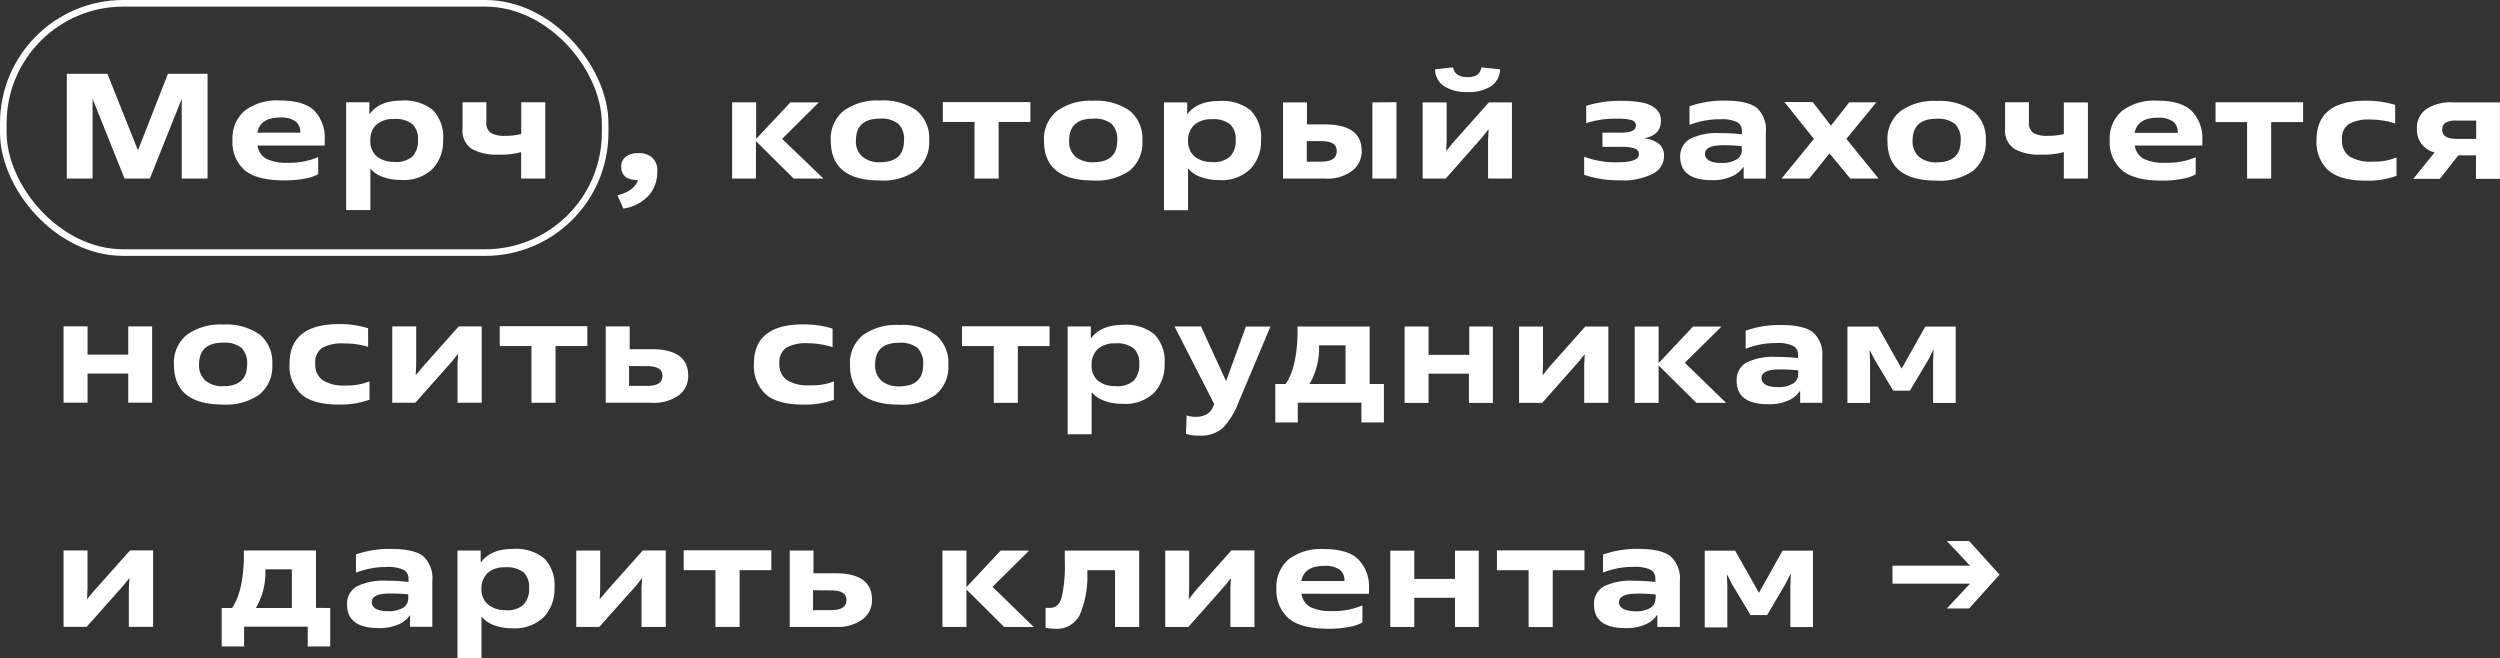
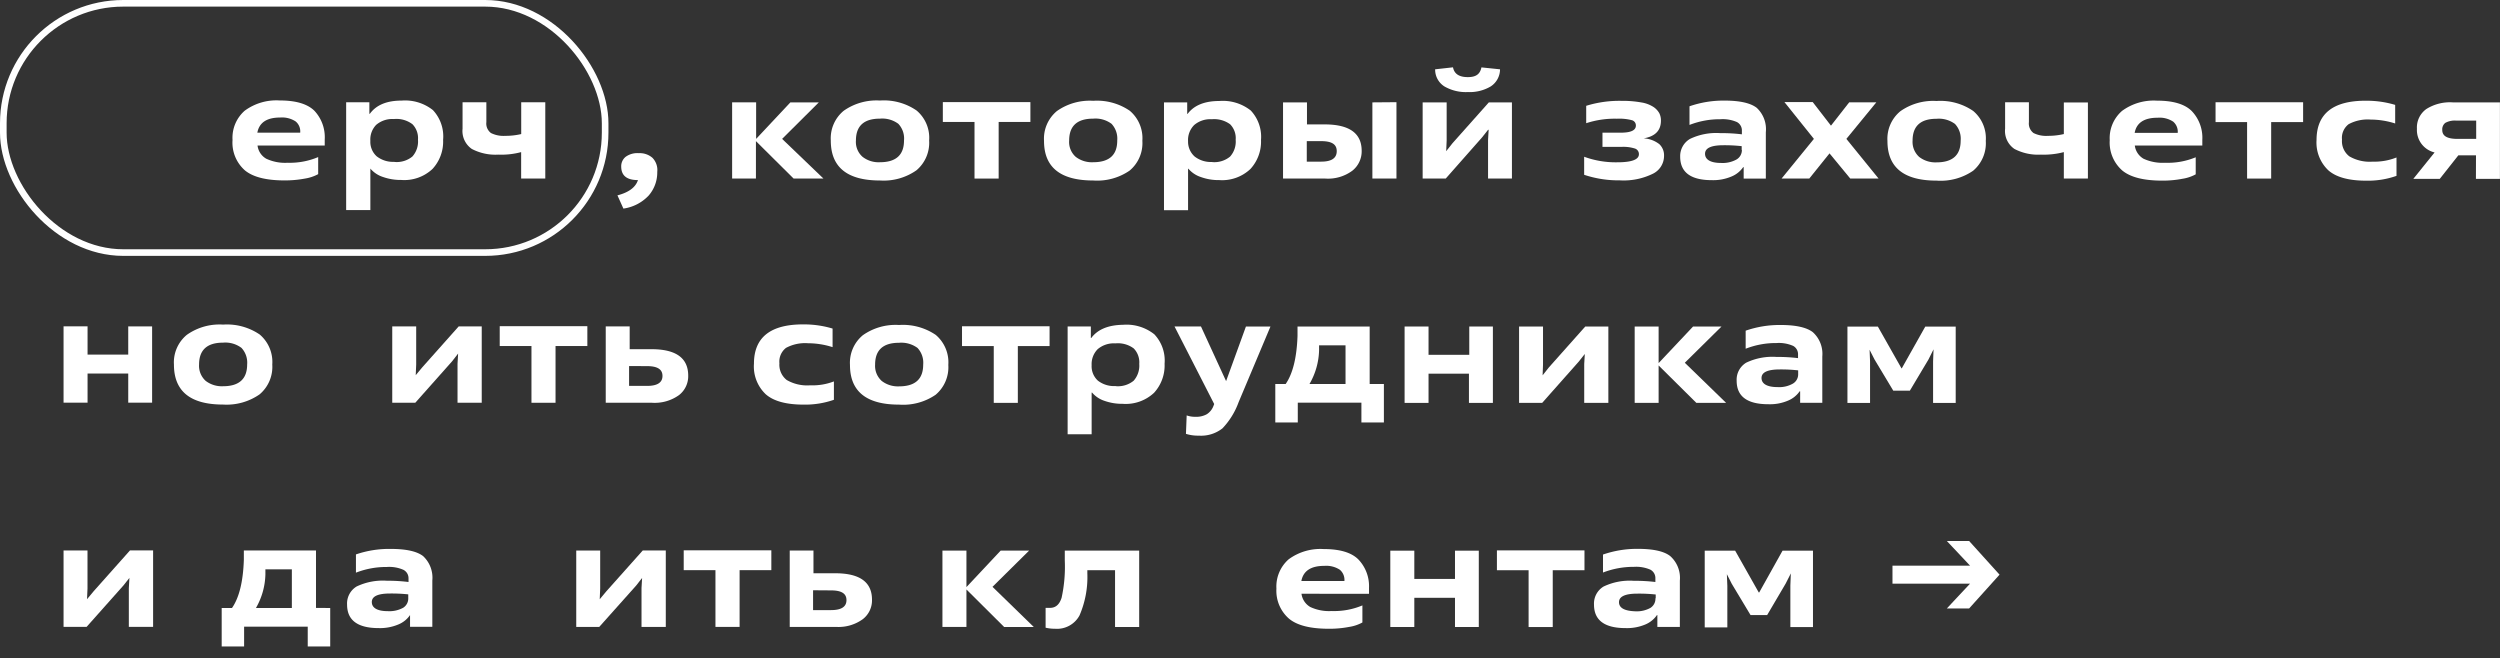
<svg xmlns="http://www.w3.org/2000/svg" viewBox="0 0 378.01 99.54">
  <rect x="0" y="0" width="378.01" height="99.54" fill="#333333" stroke="none" />
  <defs>
    <style>.b2c42eef-9fdb-4eff-8a0c-da6eb64ec5a6{fill:#fff;}.a74bb741-eded-428a-8c70-3c74e16281a9{fill:none;stroke:#fff;stroke-miterlimit:10;}</style>
  </defs>
  <title>Asset 103</title>
  <g id="f6eb095d-48b5-43c4-a5d1-8ac0ea37dbe5" data-name="Layer 2">
    <g id="e640cf8e-cd20-452b-8a1d-4d6c02155f87" data-name="Слой 1">
-       <path class="b2c42eef-9fdb-4eff-8a0c-da6eb64ec5a6" d="M31.38,11.16V27H27.48V14.94L22.66,27H18.83L14,14.94V27h-3.9V11.16h6.14l4.62,11.57,4.53-11.57Z" />
      <path class="b2c42eef-9fdb-4eff-8a0c-da6eb64ec5a6" d="M48.11,23.75v2.58a6.17,6.17,0,0,1-2,.67,16.24,16.24,0,0,1-3.08.28q-4.16,0-6-1.52a5.58,5.58,0,0,1-1.87-4.59A5.44,5.44,0,0,1,37,16.74a8.07,8.07,0,0,1,5.3-1.55q3.66,0,5.24,1.56A5.85,5.85,0,0,1,49.1,21.1V22H38.94a2.66,2.66,0,0,0,1.32,2,6.74,6.74,0,0,0,3.25.61A11,11,0,0,0,48.11,23.75Zm-9.2-3.69h6.48a1.94,1.94,0,0,0-.69-1.7,3.76,3.76,0,0,0-2.34-.59C40.35,17.77,39.2,18.53,38.91,20.06Z" />
      <path class="b2c42eef-9fdb-4eff-8a0c-da6eb64ec5a6" d="M56,25.49v6.27H52.34V15.46h3.51v1.75h.07q1.44-2,4.8-2a6.77,6.77,0,0,1,4.74,1.44A5.81,5.81,0,0,1,67,21.15a6.08,6.08,0,0,1-1.6,4.39,6.22,6.22,0,0,1-4.74,1.67,8,8,0,0,1-2.75-.45A4.19,4.19,0,0,1,56,25.49Zm3.67-1a3.74,3.74,0,0,0,2.68-.82,3.4,3.4,0,0,0,.85-2.55,3,3,0,0,0-.84-2.34A4,4,0,0,0,59.56,18a3.76,3.76,0,0,0-2.67.87A3.16,3.16,0,0,0,56,21.3a2.94,2.94,0,0,0,.95,2.33A4,4,0,0,0,59.63,24.47Z" />
      <path class="b2c42eef-9fdb-4eff-8a0c-da6eb64ec5a6" d="M82.45,15.46V27H78.8v-4a11.56,11.56,0,0,1-3.46.38,7.66,7.66,0,0,1-4-.86,3.29,3.29,0,0,1-1.4-3.05V15.46h3.6v3a1.8,1.8,0,0,0,.69,1.65,4.22,4.22,0,0,0,2.18.43,10.26,10.26,0,0,0,2.4-.27V15.46Z" />
      <path class="b2c42eef-9fdb-4eff-8a0c-da6eb64ec5a6" d="M94.26,31.54l-.9-2c1.72-.45,2.75-1.22,3.1-2.31-1.69,0-2.53-.68-2.53-2.06a1.83,1.83,0,0,1,.66-1.45,3,3,0,0,1,2-.56,2.92,2.92,0,0,1,2.06.7A2.65,2.65,0,0,1,99.38,26a5.31,5.31,0,0,1-1.31,3.58A6.49,6.49,0,0,1,94.26,31.54Z" />
      <path class="b2c42eef-9fdb-4eff-8a0c-da6eb64ec5a6" d="M114.33,15.47V21l5.18-5.52h4.3L118.26,21,124.51,27H120l-5.7-5.66V27H110.7V15.47Z" />
      <path class="b2c42eef-9fdb-4eff-8a0c-da6eb64ec5a6" d="M133.05,27.29q-7.44,0-7.43-6.05a5.39,5.39,0,0,1,1.95-4.49,8.61,8.61,0,0,1,5.48-1.55,8.71,8.71,0,0,1,5.54,1.51,5.39,5.39,0,0,1,1.9,4.54,5.44,5.44,0,0,1-1.92,4.5A8.62,8.62,0,0,1,133.05,27.29Zm0-2.76q3.64,0,3.64-3.29a3.23,3.23,0,0,0-.86-2.52,4.07,4.07,0,0,0-2.78-.78q-3.63,0-3.63,3.3a3,3,0,0,0,1,2.47A3.94,3.94,0,0,0,133.05,24.53Z" />
      <path class="b2c42eef-9fdb-4eff-8a0c-da6eb64ec5a6" d="M151,18.44V27h-3.65V18.44h-4.79v-3H155.8v3Z" />
      <path class="b2c42eef-9fdb-4eff-8a0c-da6eb64ec5a6" d="M165.29,27.29q-7.44,0-7.43-6a5.42,5.42,0,0,1,1.95-4.5,8.61,8.61,0,0,1,5.48-1.55,8.77,8.77,0,0,1,5.54,1.51,5.43,5.43,0,0,1,1.9,4.54,5.41,5.41,0,0,1-1.92,4.5A8.64,8.64,0,0,1,165.29,27.29Zm0-2.76q3.65,0,3.64-3.28a3.29,3.29,0,0,0-.86-2.53,4.07,4.07,0,0,0-2.78-.78q-3.63,0-3.63,3.31a3,3,0,0,0,1,2.47A4,4,0,0,0,165.29,24.53Z" />
      <path class="b2c42eef-9fdb-4eff-8a0c-da6eb64ec5a6" d="M179.64,25.51v6.27H176V15.48h3.51v1.74h.06q1.46-1.95,4.8-1.95a6.8,6.8,0,0,1,4.75,1.44,5.81,5.81,0,0,1,1.55,4.45,6.11,6.11,0,0,1-1.6,4.39,6.23,6.23,0,0,1-4.74,1.68,7.74,7.74,0,0,1-2.75-.46,4.14,4.14,0,0,1-1.89-1.26Zm3.67-1a3.74,3.74,0,0,0,2.68-.83,3.39,3.39,0,0,0,.85-2.54,3,3,0,0,0-.84-2.35,4.1,4.1,0,0,0-2.76-.76,3.76,3.76,0,0,0-2.67.87,3.2,3.2,0,0,0-.93,2.44,3,3,0,0,0,1,2.33A4,4,0,0,0,183.31,24.49Z" />
      <path class="b2c42eef-9fdb-4eff-8a0c-da6eb64ec5a6" d="M200.4,27H194V15.48h3.62v3.33h2.67q5.6,0,5.6,4a3.73,3.73,0,0,1-1.41,3A6.15,6.15,0,0,1,200.4,27Zm-2.81-5.66v3.1h2.18c1.57,0,2.35-.53,2.35-1.59s-.79-1.51-2.38-1.51Zm13.56-5.89V27h-3.64V15.48Z" />
      <path class="b2c42eef-9fdb-4eff-8a0c-da6eb64ec5a6" d="M218.6,27h-3.49V15.48h3.63v5.77l-.07,1.61h0l.95-1.2,5.5-6.18h3.49V27H225V21.16l.09-1.53H225l-.91,1.15ZM224,10.19l2.81.29a3.09,3.09,0,0,1-1.41,2.59,6.24,6.24,0,0,1-3.46.85,6.48,6.48,0,0,1-3.52-.84,3,3,0,0,1-1.42-2.6l2.7-.3c.19,1,.94,1.48,2.24,1.48S223.79,11.17,224,10.19Z" />
      <path class="b2c42eef-9fdb-4eff-8a0c-da6eb64ec5a6" d="M248.53,20.92v0a4.22,4.22,0,0,1,2.37.88,2.31,2.31,0,0,1,.71,1.77,3,3,0,0,1-1.69,2.7,10,10,0,0,1-5,1,16.39,16.39,0,0,1-5.39-.84V23.7a13.83,13.83,0,0,0,5,.84c2.19,0,3.28-.41,3.28-1.22a.88.88,0,0,0-.57-.85,5.78,5.78,0,0,0-2.08-.26H242.3V20.06h2.79c1.51,0,2.26-.36,2.26-1.07a.81.81,0,0,0-.62-.82,7.57,7.57,0,0,0-2.25-.22,13.82,13.82,0,0,0-4.64.68V16a16.86,16.86,0,0,1,5.34-.75,15.85,15.85,0,0,1,3,.24,4.72,4.72,0,0,1,1.84.69,2.76,2.76,0,0,1,.88.95,2.48,2.48,0,0,1,.24,1.14C251.13,19.73,250.27,20.63,248.53,20.92Z" />
      <path class="b2c42eef-9fdb-4eff-8a0c-da6eb64ec5a6" d="M267,20v7h-3.35V25.27h-.07a4,4,0,0,1-1.75,1.41,7.07,7.07,0,0,1-3,.56q-4.78,0-4.78-3.56A3,3,0,0,1,255.54,21a9.17,9.17,0,0,1,4.58-.87,25.52,25.52,0,0,1,3.26.18v-.52a1.43,1.43,0,0,0-.74-1.33,5.34,5.34,0,0,0-2.52-.43,12.52,12.52,0,0,0-4.66.86V16.07a15.67,15.67,0,0,1,5.3-.86c2.31,0,3.93.37,4.86,1.09A4.42,4.42,0,0,1,267,20Zm-3.65,2.67v-.57a23.59,23.59,0,0,0-2.76-.14c-1.86,0-2.78.43-2.78,1.29s.8,1.39,2.42,1.39a4.35,4.35,0,0,0,2.33-.52A1.64,1.64,0,0,0,263.38,22.69Z" />
      <path class="b2c42eef-9fdb-4eff-8a0c-da6eb64ec5a6" d="M279.18,21l4.87,6h-4.28l-3.14-3.81L273.57,27h-4.19l4.89-6-4.46-5.57h4.28L276.85,19l2.76-3.53h4.1Z" />
      <path class="b2c42eef-9fdb-4eff-8a0c-da6eb64ec5a6" d="M292.81,27.31q-7.43,0-7.42-6a5.39,5.39,0,0,1,1.95-4.49,8.58,8.58,0,0,1,5.47-1.55,8.76,8.76,0,0,1,5.55,1.51,5.41,5.41,0,0,1,1.9,4.53,5.44,5.44,0,0,1-1.92,4.51A8.67,8.67,0,0,1,292.81,27.31Zm0-2.76q3.65,0,3.65-3.29a3.27,3.27,0,0,0-.86-2.52,4.1,4.1,0,0,0-2.79-.78q-3.62,0-3.62,3.3a3.06,3.06,0,0,0,1,2.47A4,4,0,0,0,292.81,24.55Z" />
      <path class="b2c42eef-9fdb-4eff-8a0c-da6eb64ec5a6" d="M315.7,15.49V27h-3.64v-4a12,12,0,0,1-3.47.38,7.72,7.72,0,0,1-4-.86,3.28,3.28,0,0,1-1.41-3.06v-4h3.6v3a1.8,1.8,0,0,0,.69,1.65,4.24,4.24,0,0,0,2.19.43,10.38,10.38,0,0,0,2.4-.27V15.49Z" />
      <path class="b2c42eef-9fdb-4eff-8a0c-da6eb64ec5a6" d="M332,23.78v2.58a6.09,6.09,0,0,1-2,.67,15.46,15.46,0,0,1-3.08.28q-4.15,0-6-1.51A5.61,5.61,0,0,1,319,21.2a5.45,5.45,0,0,1,1.86-4.43,8.07,8.07,0,0,1,5.3-1.55q3.66,0,5.24,1.57A5.84,5.84,0,0,1,333,21.13V22H322.79a2.7,2.7,0,0,0,1.32,2,6.86,6.86,0,0,0,3.25.61A11,11,0,0,0,332,23.78Zm-9.19-3.69h6.47a2,2,0,0,0-.69-1.7,3.76,3.76,0,0,0-2.34-.59C324.2,17.8,323.05,18.57,322.77,20.09Z" />
      <path class="b2c42eef-9fdb-4eff-8a0c-da6eb64ec5a6" d="M343.41,18.46V27h-3.64V18.46H335v-3h13.24v3Z" />
      <path class="b2c42eef-9fdb-4eff-8a0c-da6eb64ec5a6" d="M362.36,23.81v2.78a12.93,12.93,0,0,1-4.57.73c-2.66,0-4.57-.53-5.75-1.58a5.78,5.78,0,0,1-1.77-4.56q0-6,7.54-5.95a15,15,0,0,1,4.35.63v2.81a12.33,12.33,0,0,0-3.71-.59,6.07,6.07,0,0,0-3.33.7,2.6,2.6,0,0,0-1,2.33,2.89,2.89,0,0,0,1.11,2.53,6.11,6.11,0,0,0,3.53.8A8.94,8.94,0,0,0,362.36,23.81Z" />
      <path class="b2c42eef-9fdb-4eff-8a0c-da6eb64ec5a6" d="M374.38,23.49h-2.67l-2.81,3.56h-4l3.22-4a3.48,3.48,0,0,1-2.67-3.57,3.43,3.43,0,0,1,1.43-3,6.7,6.7,0,0,1,4-1H378V27.05h-3.63ZM371.58,21h2.83V18.24h-3a2.93,2.93,0,0,0-1.67.34,1.23,1.23,0,0,0-.46,1.06C369.27,20.55,370,21,371.58,21Z" />
      <path class="b2c42eef-9fdb-4eff-8a0c-da6eb64ec5a6" d="M23,49.35V60.89H19.39V56.48H13.24v4.41H9.61V49.34h3.63v4.28h6.15V49.35Z" />
      <path class="b2c42eef-9fdb-4eff-8a0c-da6eb64ec5a6" d="M33.72,61.17q-7.42,0-7.42-6.05a5.39,5.39,0,0,1,1.95-4.49,8.53,8.53,0,0,1,5.48-1.55,8.79,8.79,0,0,1,5.54,1.5,5.44,5.44,0,0,1,1.9,4.54,5.44,5.44,0,0,1-1.92,4.51A8.71,8.71,0,0,1,33.72,61.17Zm0-2.77q3.64,0,3.65-3.28a3.27,3.27,0,0,0-.86-2.52,4.07,4.07,0,0,0-2.78-.79c-2.42,0-3.63,1.11-3.63,3.31a3.07,3.07,0,0,0,1,2.47A4,4,0,0,0,33.72,58.4Z" />
-       <path class="b2c42eef-9fdb-4eff-8a0c-da6eb64ec5a6" d="M55.87,57.66v2.78a13,13,0,0,1-4.58.73q-4,0-5.75-1.58A5.78,5.78,0,0,1,43.78,55q0-6,7.54-6a14.89,14.89,0,0,1,4.34.63v2.81A12.28,12.28,0,0,0,52,51.93a6.11,6.11,0,0,0-3.33.7,2.62,2.62,0,0,0-1,2.33,2.92,2.92,0,0,0,1.11,2.53,6.16,6.16,0,0,0,3.53.8A9,9,0,0,0,55.87,57.66Z" />
      <path class="b2c42eef-9fdb-4eff-8a0c-da6eb64ec5a6" d="M62.79,60.9H59.31V49.35h3.62v5.77l-.07,1.61h0l1-1.2,5.5-6.18h3.48V60.9H69.18V55l.09-1.54h0l-.9,1.16Z" />
      <path class="b2c42eef-9fdb-4eff-8a0c-da6eb64ec5a6" d="M84,52.32V60.9H80.36V52.32h-4.8v-3H88.81v3Z" />
      <path class="b2c42eef-9fdb-4eff-8a0c-da6eb64ec5a6" d="M98.59,60.9h-7V49.35h3.62V52.8h3.3q5.55,0,5.55,4a3.61,3.61,0,0,1-1.39,2.94A6.31,6.31,0,0,1,98.59,60.9Zm-3.47-5.55v3h2.72c1.55,0,2.33-.5,2.33-1.51s-.78-1.48-2.35-1.48Z" />
      <path class="b2c42eef-9fdb-4eff-8a0c-da6eb64ec5a6" d="M126.09,57.67v2.78a13.16,13.16,0,0,1-4.57.73c-2.66,0-4.57-.53-5.75-1.58A5.78,5.78,0,0,1,114,55q0-6,7.54-5.95a15,15,0,0,1,4.35.63v2.81a12.28,12.28,0,0,0-3.71-.59,6.07,6.07,0,0,0-3.33.7,2.62,2.62,0,0,0-1,2.33,2.92,2.92,0,0,0,1.11,2.53,6.13,6.13,0,0,0,3.53.8A8.94,8.94,0,0,0,126.09,57.67Z" />
      <path class="b2c42eef-9fdb-4eff-8a0c-da6eb64ec5a6" d="M135.94,61.18q-7.42,0-7.42-6a5.41,5.41,0,0,1,1.94-4.49,8.57,8.57,0,0,1,5.48-1.55,8.82,8.82,0,0,1,5.55,1.5,5.44,5.44,0,0,1,1.9,4.54,5.44,5.44,0,0,1-1.92,4.51A8.67,8.67,0,0,1,135.94,61.18Zm0-2.76q3.65,0,3.65-3.29a3.27,3.27,0,0,0-.86-2.52,4.12,4.12,0,0,0-2.79-.78q-3.62,0-3.62,3.3a3.06,3.06,0,0,0,1,2.47A4,4,0,0,0,135.94,58.42Z" />
      <path class="b2c42eef-9fdb-4eff-8a0c-da6eb64ec5a6" d="M153.9,52.33v8.58h-3.64V52.33h-4.8v-3H158.7v3Z" />
      <path class="b2c42eef-9fdb-4eff-8a0c-da6eb64ec5a6" d="M165.06,59.39v6.27h-3.63V49.36h3.51v1.75H165q1.45-1.95,4.8-2a6.75,6.75,0,0,1,4.74,1.44,5.77,5.77,0,0,1,1.55,4.45,6.12,6.12,0,0,1-1.59,4.39,6.26,6.26,0,0,1-4.75,1.67,8,8,0,0,1-2.75-.45,4.19,4.19,0,0,1-1.89-1.27Zm3.66-1a3.75,3.75,0,0,0,2.69-.82,3.44,3.44,0,0,0,.85-2.55,3,3,0,0,0-.84-2.34,4,4,0,0,0-2.76-.76,3.77,3.77,0,0,0-2.68.87,3.2,3.2,0,0,0-.92,2.43,2.94,2.94,0,0,0,.95,2.34A4,4,0,0,0,168.72,58.37Z" />
      <path class="b2c42eef-9fdb-4eff-8a0c-da6eb64ec5a6" d="M179.32,65.6l.11-2.79a3.63,3.63,0,0,0,1.31.21,3.27,3.27,0,0,0,1.72-.38,2.52,2.52,0,0,0,1-1.21l.13-.34-6-11.73h4l3.8,8.27,3-8.26h3.71l-4.82,11.45a11.35,11.35,0,0,1-2.43,3.94,5.21,5.21,0,0,1-3.59,1.11A6,6,0,0,1,179.32,65.6Z" />
      <path class="b2c42eef-9fdb-4eff-8a0c-da6eb64ec5a6" d="M209.25,58.06v5.82h-3.4v-3h-9.62v3h-3.4V58.06h1.57q1.62-2.36,1.79-7.27l0-1.42H207.1v8.69Zm-11.23,0h5.43V52.22h-4s0,.15,0,.37,0,.35,0,.38A10.67,10.67,0,0,1,198,58.06Z" />
      <path class="b2c42eef-9fdb-4eff-8a0c-da6eb64ec5a6" d="M225.73,49.37V60.92h-3.62V56.5H216v4.42h-3.62V49.37H216v4.28h6.16V49.37Z" />
      <path class="b2c42eef-9fdb-4eff-8a0c-da6eb64ec5a6" d="M233.18,60.92h-3.49V49.37h3.62v5.77l-.06,1.61h0l.95-1.2,5.5-6.18h3.49V60.92h-3.65V55.05l.09-1.53h0l-.91,1.15Z" />
      <path class="b2c42eef-9fdb-4eff-8a0c-da6eb64ec5a6" d="M250.79,49.37V54.9L256,49.37h4.3l-5.55,5.48L261,60.92H256.5l-5.71-5.66v5.66h-3.62V49.37Z" />
      <path class="b2c42eef-9fdb-4eff-8a0c-da6eb64ec5a6" d="M275.54,53.9v7h-3.35V59.16h-.07a4,4,0,0,1-1.75,1.41,6.93,6.93,0,0,1-3,.55q-4.78,0-4.78-3.55a3,3,0,0,1,1.44-2.73,9.17,9.17,0,0,1,4.58-.87,25.63,25.63,0,0,1,3.26.18v-.52a1.43,1.43,0,0,0-.74-1.33,5.34,5.34,0,0,0-2.52-.43,12.52,12.52,0,0,0-4.66.86V50a15.67,15.67,0,0,1,5.3-.86c2.31,0,3.93.37,4.86,1.09A4.41,4.41,0,0,1,275.54,53.9Zm-3.65,2.68V56a23.59,23.59,0,0,0-2.76-.14c-1.86,0-2.78.43-2.78,1.29s.8,1.38,2.42,1.38A4.17,4.17,0,0,0,271.1,58,1.62,1.62,0,0,0,271.89,56.58Z" />
      <path class="b2c42eef-9fdb-4eff-8a0c-da6eb64ec5a6" d="M291.11,49.38h4.6V60.93h-3.42V54.65l.07-1.83-.77,1.54-2.81,4.71h-2.51l-2.83-4.71-.75-1.47.07,1.76v6.27h-3.42V49.38h4.6l3.57,6.31h.05Z" />
      <path class="b2c42eef-9fdb-4eff-8a0c-da6eb64ec5a6" d="M13.1,94.78H9.61V83.23h3.62V89l-.07,1.6h0l1-1.2,5.5-6.18h3.49V94.78H19.48V88.92l.09-1.54h0l-.91,1.15Z" />
      <path class="b2c42eef-9fdb-4eff-8a0c-da6eb64ec5a6" d="M49.93,91.93v5.82h-3.4v-3H36.91v3H33.52V91.93h1.56c1.09-1.57,1.68-4,1.79-7.27l0-1.43H47.78v8.69Zm-11.23,0h5.43V86.09h-4s0,.15,0,.37,0,.35,0,.38A10.67,10.67,0,0,1,38.7,91.93Z" />
      <path class="b2c42eef-9fdb-4eff-8a0c-da6eb64ec5a6" d="M65.37,87.77v7H62V93H62a3.93,3.93,0,0,1-1.74,1.41,7.12,7.12,0,0,1-3,.56q-4.78,0-4.78-3.56a3,3,0,0,1,1.44-2.73,9.21,9.21,0,0,1,4.59-.87,25.57,25.57,0,0,1,3.26.19v-.53A1.43,1.43,0,0,0,61,86.16a5.32,5.32,0,0,0-2.51-.43,12.58,12.58,0,0,0-4.67.86V83.83A15.47,15.47,0,0,1,59.1,83c2.31,0,3.93.36,4.87,1.08A4.46,4.46,0,0,1,65.37,87.77Zm-3.64,2.67v-.57A24.16,24.16,0,0,0,59,89.74c-1.85,0-2.78.42-2.78,1.29s.81,1.38,2.42,1.38a4.32,4.32,0,0,0,2.33-.52A1.65,1.65,0,0,0,61.73,90.44Z" />
-       <path class="b2c42eef-9fdb-4eff-8a0c-da6eb64ec5a6" d="M72.8,93.27v6.27H69.17V83.24h3.51V85h.07Q74.21,83,77.55,83a6.8,6.8,0,0,1,4.74,1.43,5.78,5.78,0,0,1,1.55,4.45,6.14,6.14,0,0,1-1.59,4.4A6.3,6.3,0,0,1,77.5,95a8,8,0,0,1-2.75-.45,4.27,4.27,0,0,1-1.89-1.27Zm3.66-1a3.71,3.71,0,0,0,2.69-.83A3.41,3.41,0,0,0,80,88.88a3,3,0,0,0-.84-2.35,4.1,4.1,0,0,0-2.76-.75,3.77,3.77,0,0,0-2.68.87,3.2,3.2,0,0,0-.92,2.43,2.92,2.92,0,0,0,1,2.33A4,4,0,0,0,76.46,92.25Z" />
      <path class="b2c42eef-9fdb-4eff-8a0c-da6eb64ec5a6" d="M90.61,94.79H87.13V83.24h3.62V89l-.07,1.61h0l1-1.2,5.51-6.18h3.48V94.79H97V88.92l.09-1.53h0l-.9,1.15Z" />
      <path class="b2c42eef-9fdb-4eff-8a0c-da6eb64ec5a6" d="M111.83,86.21v8.58h-3.65V86.21h-4.8v-3h13.25v3Z" />
      <path class="b2c42eef-9fdb-4eff-8a0c-da6eb64ec5a6" d="M126.41,94.79h-7V83.24H123v3.44h3.3q5.55,0,5.55,4a3.59,3.59,0,0,1-1.39,2.94A6.25,6.25,0,0,1,126.41,94.79Zm-3.47-5.54v3h2.72c1.55,0,2.33-.5,2.33-1.51s-.78-1.47-2.35-1.47Z" />
      <path class="b2c42eef-9fdb-4eff-8a0c-da6eb64ec5a6" d="M146.13,83.25v5.52l5.18-5.52h4.3l-5.54,5.48,6.24,6.07h-4.48l-5.7-5.67v5.66H142.5V83.25Z" />
      <path class="b2c42eef-9fdb-4eff-8a0c-da6eb64ec5a6" d="M159.53,95.07a6,6,0,0,1-1.43-.16l0-3,.68,0q1.26,0,1.74-1.53a22,22,0,0,0,.48-5.65V83.25h11.25V94.8h-3.65V86.22h-4.19v.45a14.64,14.64,0,0,1-1.18,6.38A3.86,3.86,0,0,1,159.53,95.07Z" />
-       <path class="b2c42eef-9fdb-4eff-8a0c-da6eb64ec5a6" d="M179.68,94.8h-3.49V83.25h3.62V89l-.07,1.6h0l.95-1.2,5.5-6.18h3.49V94.8h-3.64V88.94l.09-1.54h0l-.91,1.15Z" />
      <path class="b2c42eef-9fdb-4eff-8a0c-da6eb64ec5a6" d="M206,91.54v2.58a6,6,0,0,1-2,.67,15.6,15.6,0,0,1-3.08.28q-4.17,0-6-1.51A5.58,5.58,0,0,1,193,89a5.47,5.47,0,0,1,1.85-4.43,8.09,8.09,0,0,1,5.3-1.55c2.45,0,4.19.52,5.24,1.57A5.84,5.84,0,0,1,207,88.89v.89H196.79a2.71,2.71,0,0,0,1.33,2,6.7,6.7,0,0,0,3.24.61A11,11,0,0,0,206,91.54Zm-9.19-3.69h6.47a2,2,0,0,0-.69-1.7,3.76,3.76,0,0,0-2.34-.59C198.2,85.56,197.06,86.33,196.77,87.85Z" />
      <path class="b2c42eef-9fdb-4eff-8a0c-da6eb64ec5a6" d="M223.6,83.26V94.8H220V90.39h-6.15V94.8h-3.63V83.26h3.63v4.28H220V83.26Z" />
      <path class="b2c42eef-9fdb-4eff-8a0c-da6eb64ec5a6" d="M234.78,86.22v8.59h-3.65V86.22h-4.79v-3h13.24v3Z" />
      <path class="b2c42eef-9fdb-4eff-8a0c-da6eb64ec5a6" d="M254,87.79v7H250.6V93h-.06a4,4,0,0,1-1.75,1.42,7.1,7.1,0,0,1-3,.55c-3.18,0-4.77-1.19-4.77-3.55a3,3,0,0,1,1.44-2.73,9.14,9.14,0,0,1,4.58-.87,25.63,25.63,0,0,1,3.26.18v-.52a1.44,1.44,0,0,0-.75-1.34,5.4,5.4,0,0,0-2.51-.43,12.73,12.73,0,0,0-4.66.86V83.85a15.65,15.65,0,0,1,5.29-.86c2.31,0,3.94.36,4.87,1.09A4.4,4.4,0,0,1,254,87.79Zm-3.65,2.67v-.57a23.85,23.85,0,0,0-2.76-.13q-2.79,0-2.79,1.29t2.43,1.38a4.26,4.26,0,0,0,2.33-.52A1.64,1.64,0,0,0,250.31,90.46Z" />
      <path class="b2c42eef-9fdb-4eff-8a0c-da6eb64ec5a6" d="M269.53,83.26h4.6V94.81h-3.42V88.54l.07-1.84L270,88.24,267.2,93h-2.51l-2.83-4.71-.75-1.47.07,1.77v6.27h-3.42V83.26h4.6l3.57,6.32H266Z" />
      <path class="b2c42eef-9fdb-4eff-8a0c-da6eb64ec5a6" d="M297.88,85.53l-3.51-3.73h3.37l4.6,5.09L297.74,92h-3.37l3.51-3.75H286.15V85.53Z" />
      <rect class="a74bb741-eded-428a-8c70-3c74e16281a9" x="0.5" y="0.5" width="91" height="37.69" rx="18.14" />
    </g>
  </g>
</svg>